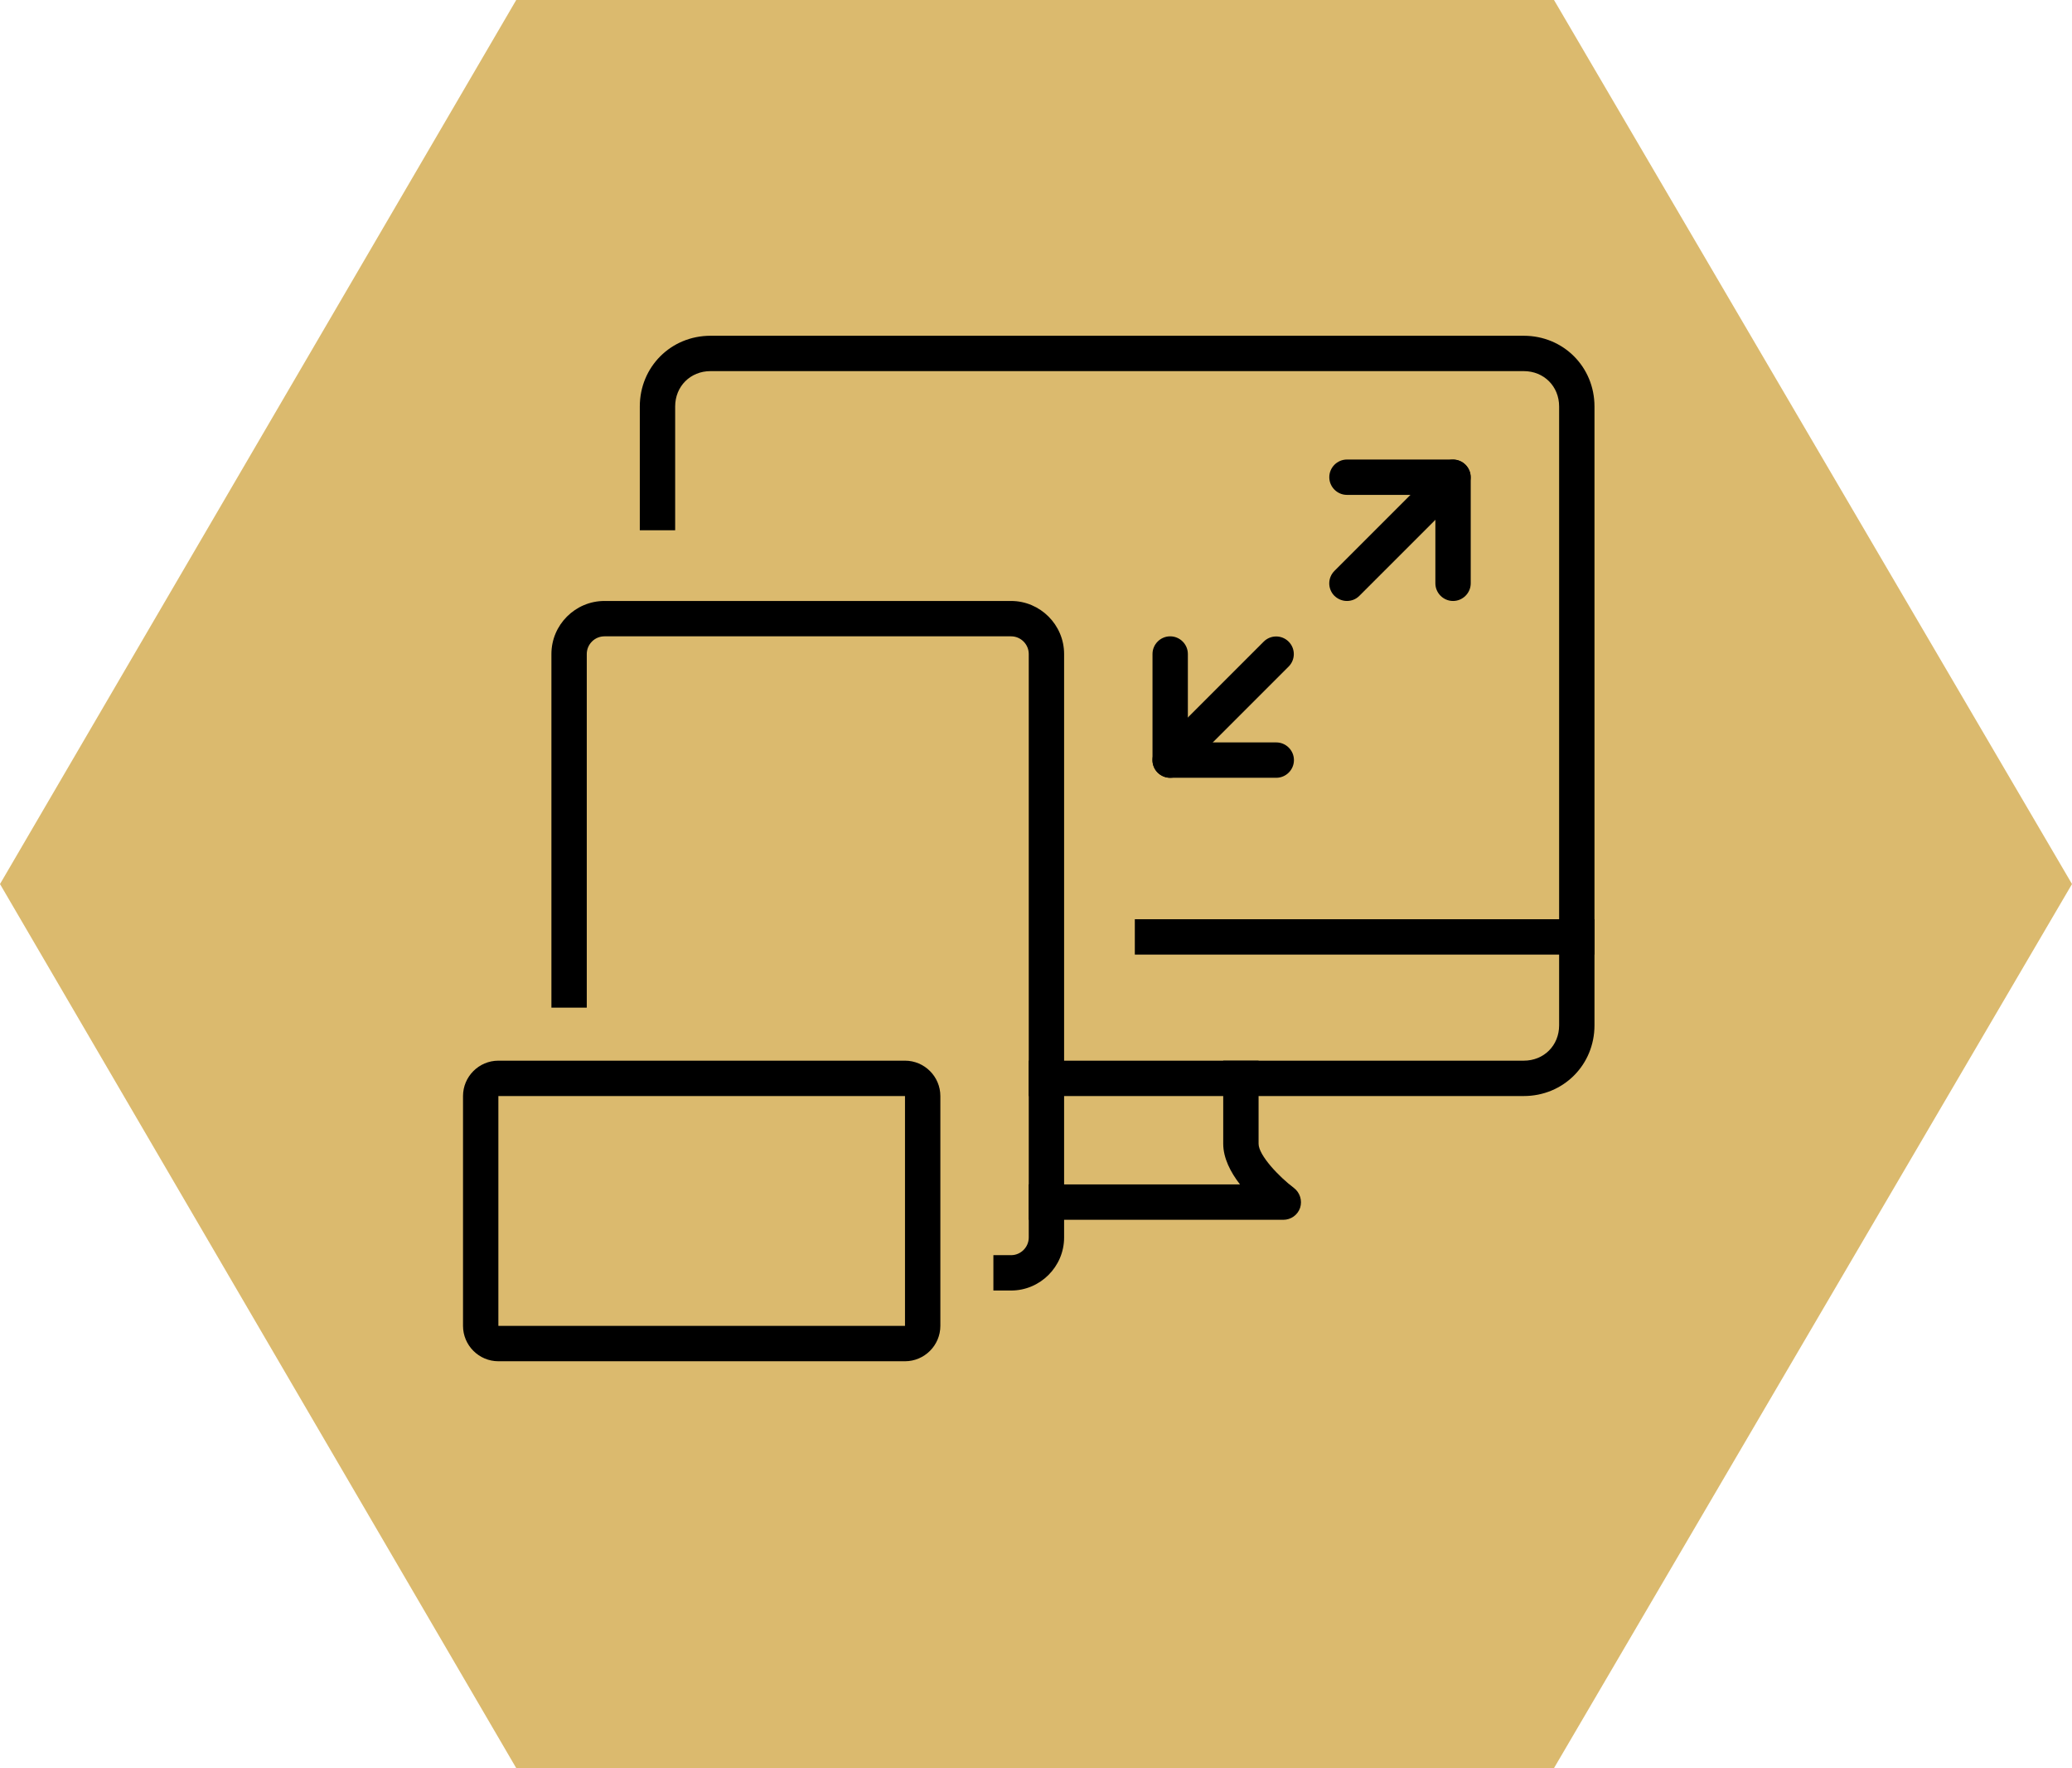
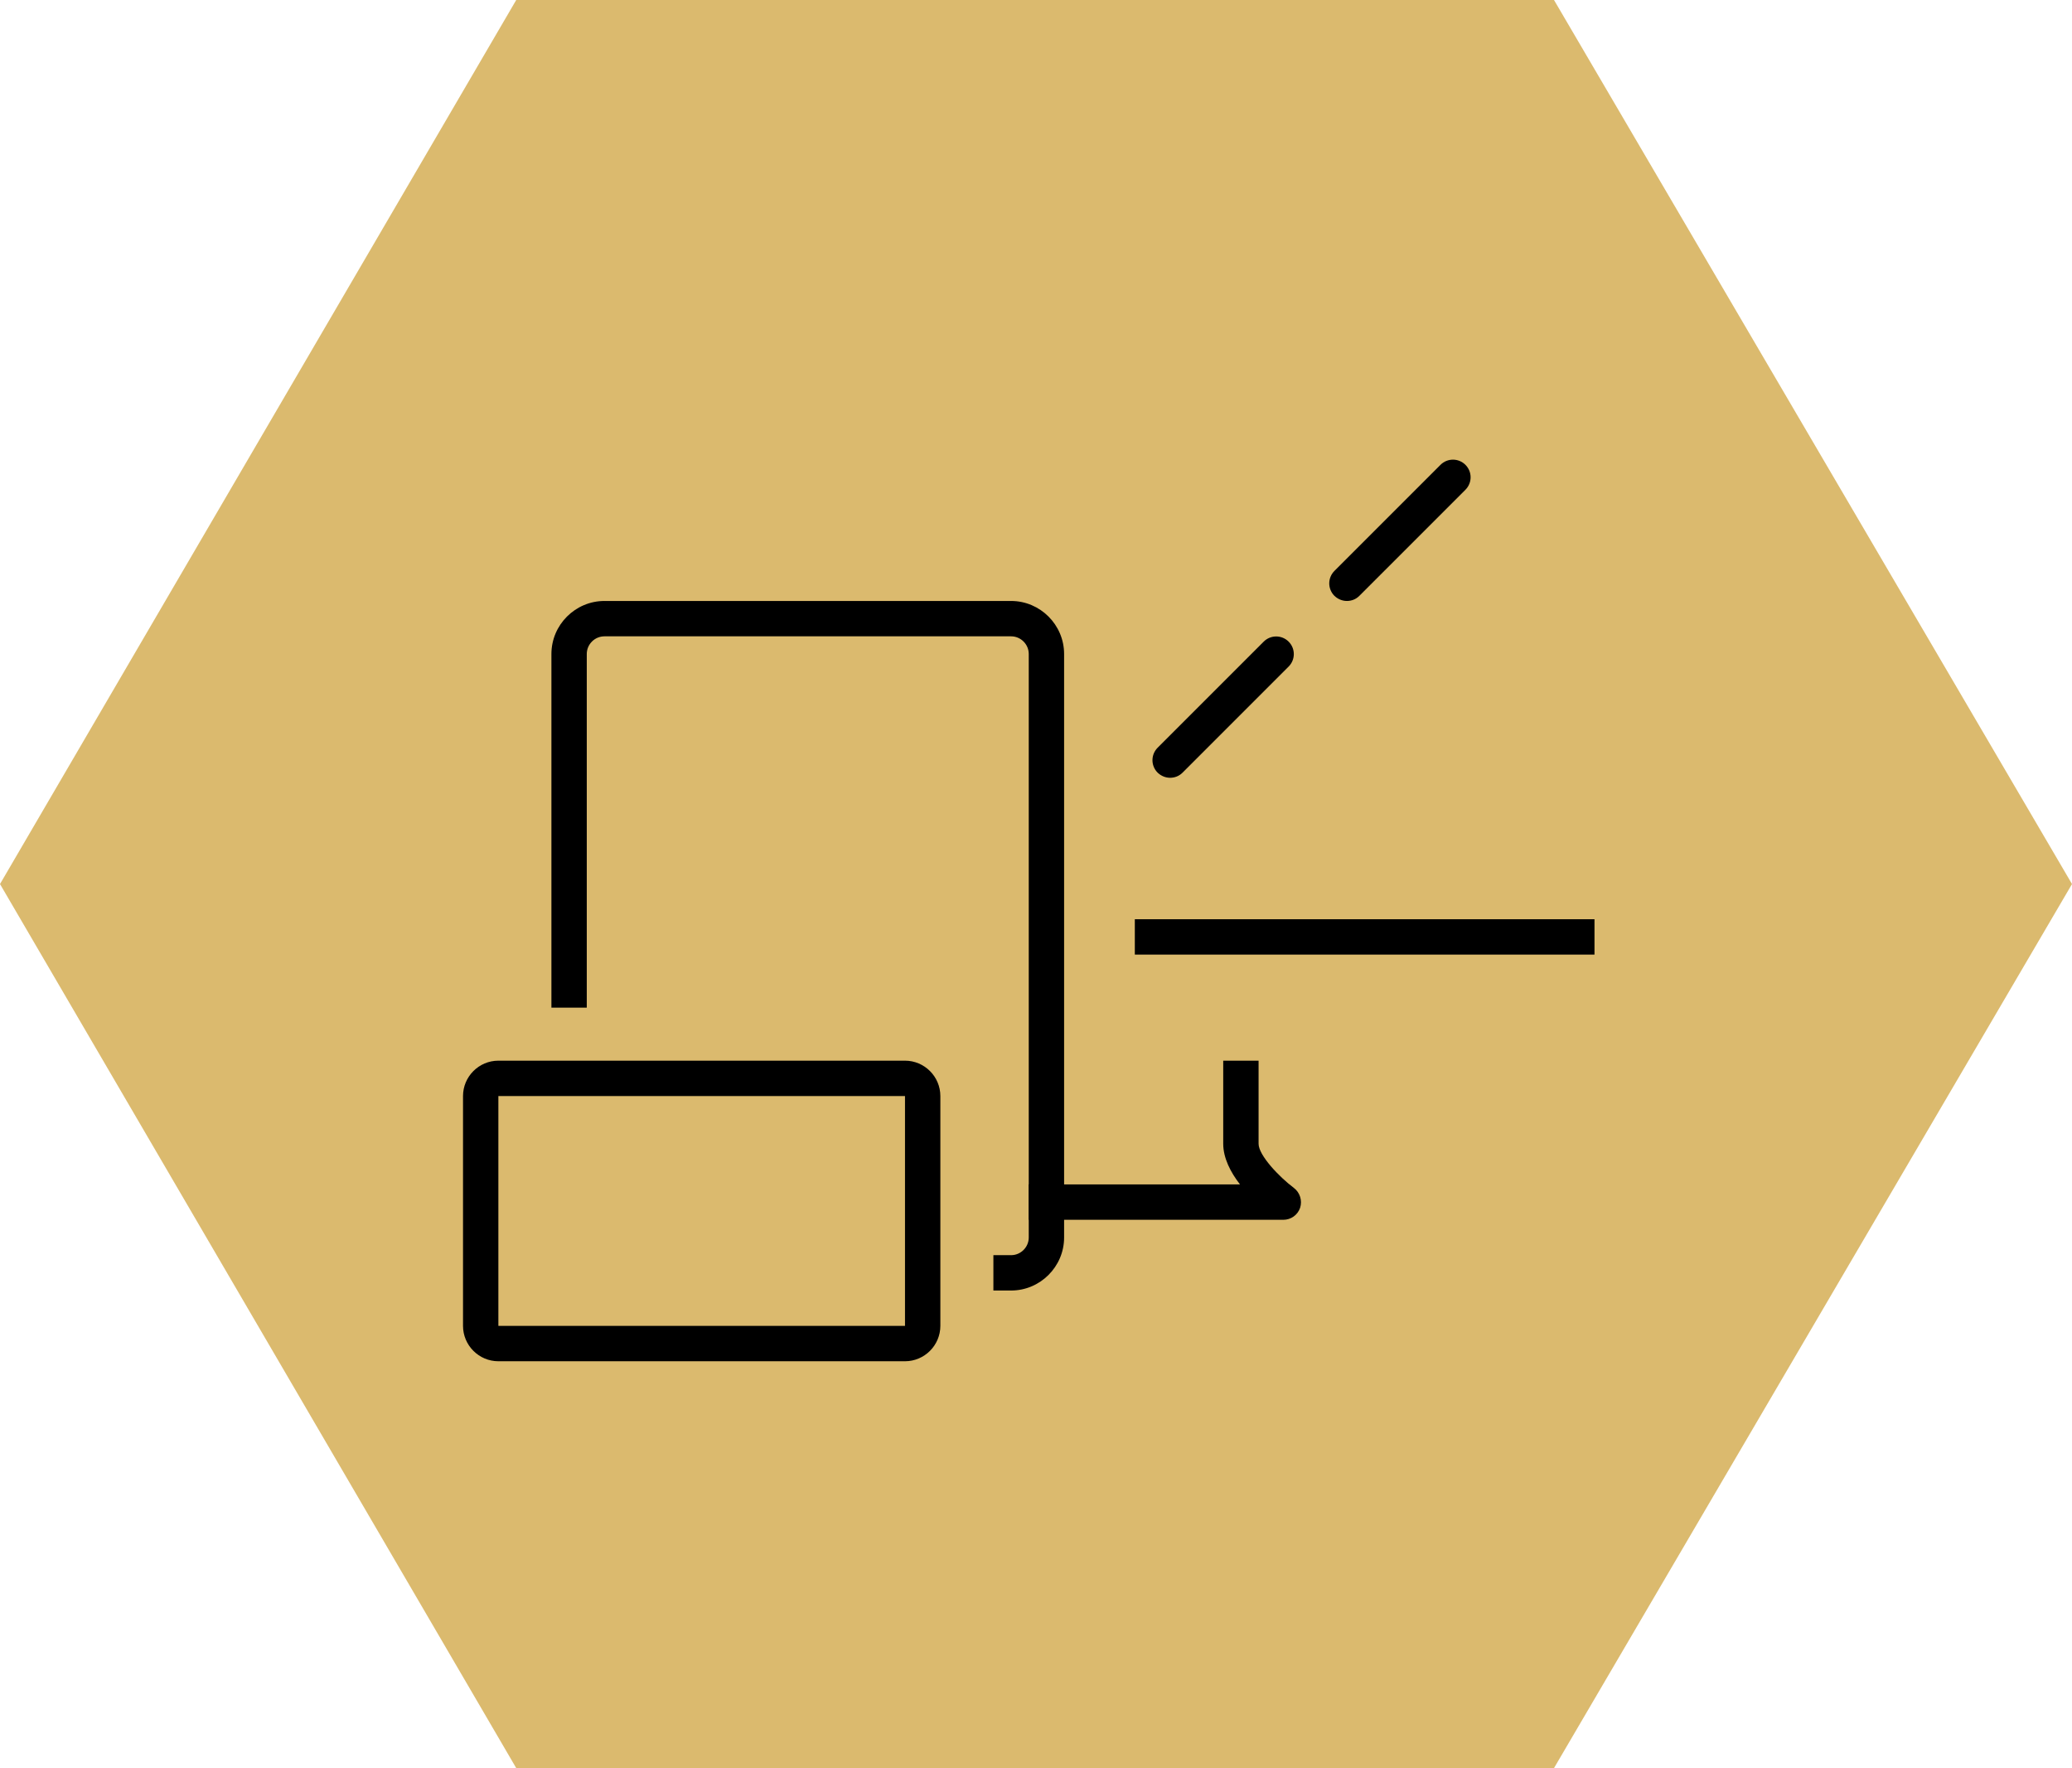
<svg xmlns="http://www.w3.org/2000/svg" id="Capa_1" data-name="Capa 1" viewBox="0 0 117.2 100">
  <defs>
    <style>
      .cls-1 {
        fill: #000;
      }

      .cls-1, .cls-2 {
        stroke-width: 0px;
      }

      .cls-2 {
        fill: #dbba6e;
      }
    </style>
  </defs>
  <polygon class="cls-2" points="87.9 0 29.2 0 0 50 29.2 100 87.9 100 117.2 50 87.9 0" />
  <path class="cls-1" d="M51.19,76.99h-23c-1.1,0-2-.9-2-2v-13c0-1.1.9-2,2-2h23c1.1,0,2,.9,2,2v13c0,1.1-.9,2-2,2ZM28.19,61.99h0v13h23v-13h-23Z" />
  <path class="cls-1" d="M57.19,72.99h-1v-2h1c.55,0,1-.45,1-1v-33c0-.55-.45-1-1-1h-23c-.55,0-1,.45-1,1v20h-2v-20c0-1.65,1.35-3,3-3h23c1.65,0,3,1.35,3,3v33c0,1.65-1.35,3-3,3Z" />
-   <path class="cls-1" d="M86.19,61.99h-28v-2h28c1.14,0,2-.86,2-2V22.99c0-1.14-.86-2-2-2h-46c-1.14,0-2,.86-2,2v7h-2v-7c0-2.24,1.76-4,4-4h46c2.24,0,4,1.76,4,4v35c0,2.24-1.76,4-4,4Z" />
  <rect class="cls-1" x="64.19" y="51.99" width="26" height="2" />
  <path class="cls-1" d="M72.59,68.99h-14.4v-2h11.95c-.53-.68-.95-1.49-.95-2.3v-4.7h2v4.7c0,.65,1.16,1.87,2,2.5.34.26.48.71.35,1.12-.14.41-.52.68-.95.68Z" />
-   <path class="cls-1" d="M82.19,33.99c-.55,0-1-.45-1-1v-5h-5c-.55,0-1-.45-1-1s.45-1,1-1h6c.55,0,1,.45,1,1v6c0,.55-.45,1-1,1Z" />
  <path class="cls-1" d="M76.19,33.99c-.26,0-.51-.1-.71-.29-.39-.39-.39-1.02,0-1.41l6-6c.39-.39,1.02-.39,1.41,0s.39,1.02,0,1.41l-6,6c-.2.2-.45.29-.71.29Z" />
  <path class="cls-1" d="M66.19,43.99c-.26,0-.51-.1-.71-.29-.39-.39-.39-1.02,0-1.41l6-6c.39-.39,1.02-.39,1.41,0s.39,1.02,0,1.41l-6,6c-.2.2-.45.29-.71.29Z" />
-   <path class="cls-1" d="M72.19,43.99h-6c-.55,0-1-.45-1-1v-6c0-.55.45-1,1-1s1,.45,1,1v5h5c.55,0,1,.45,1,1s-.45,1-1,1Z" />
</svg>